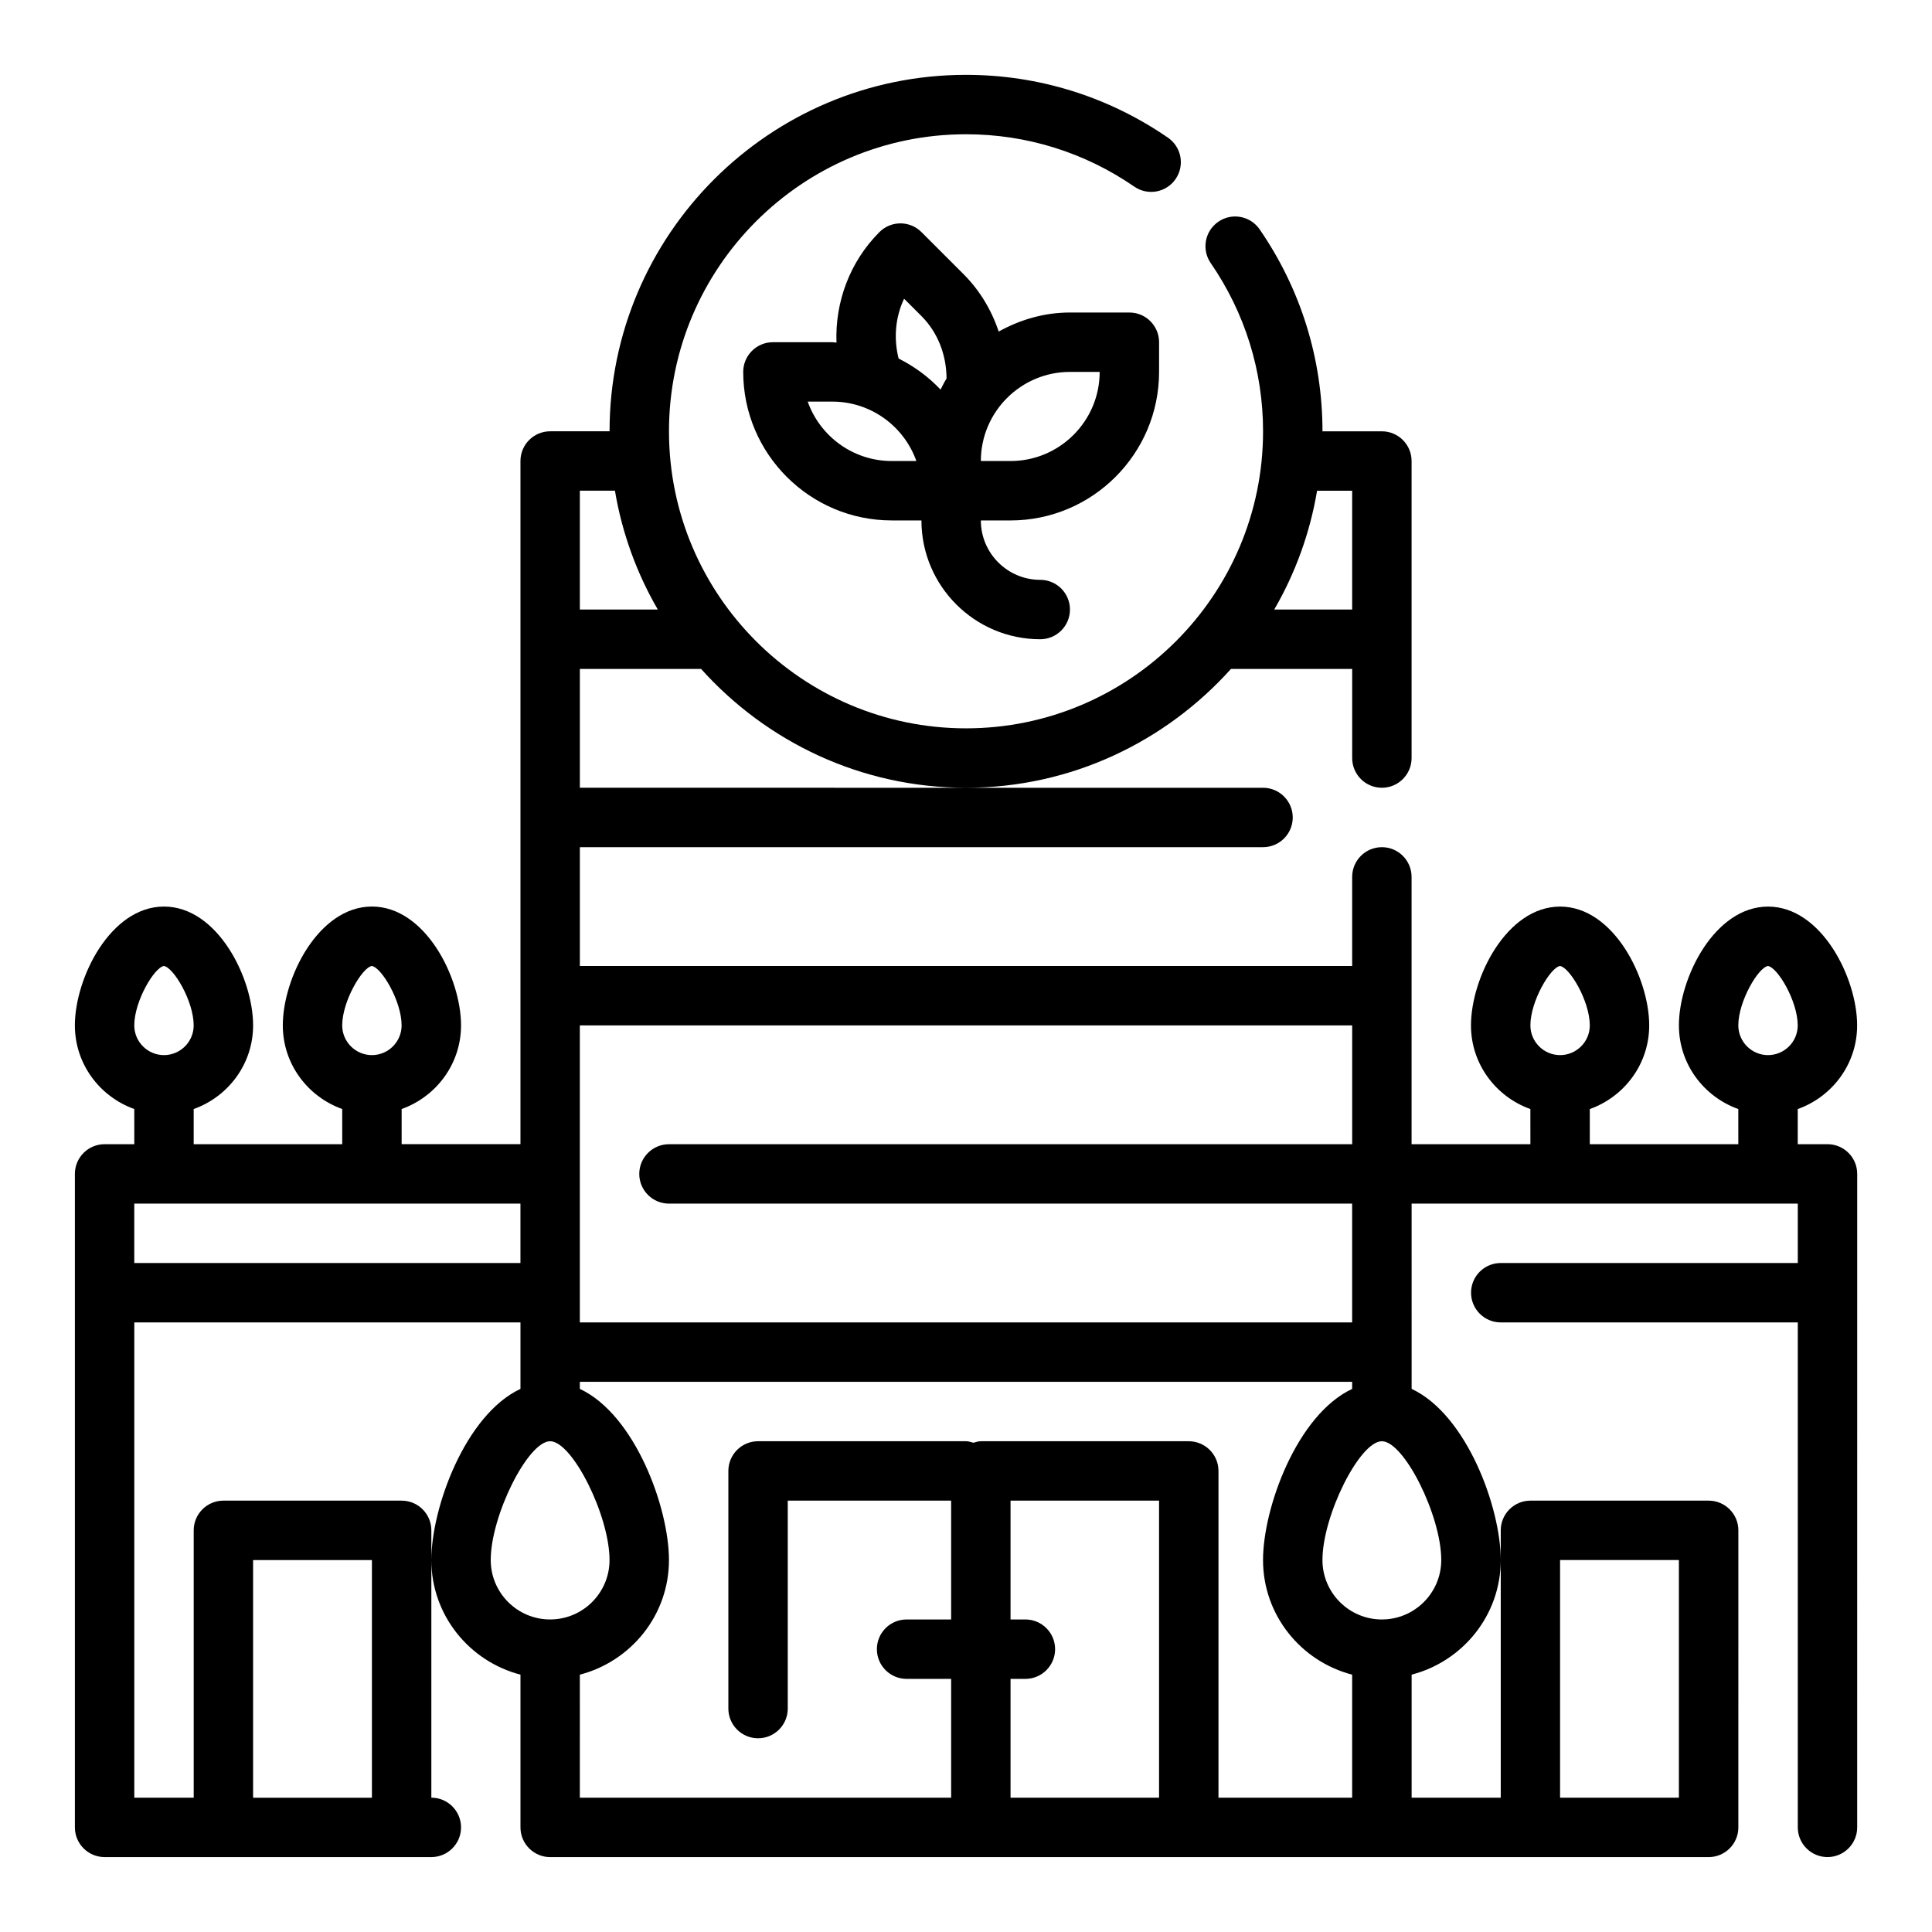
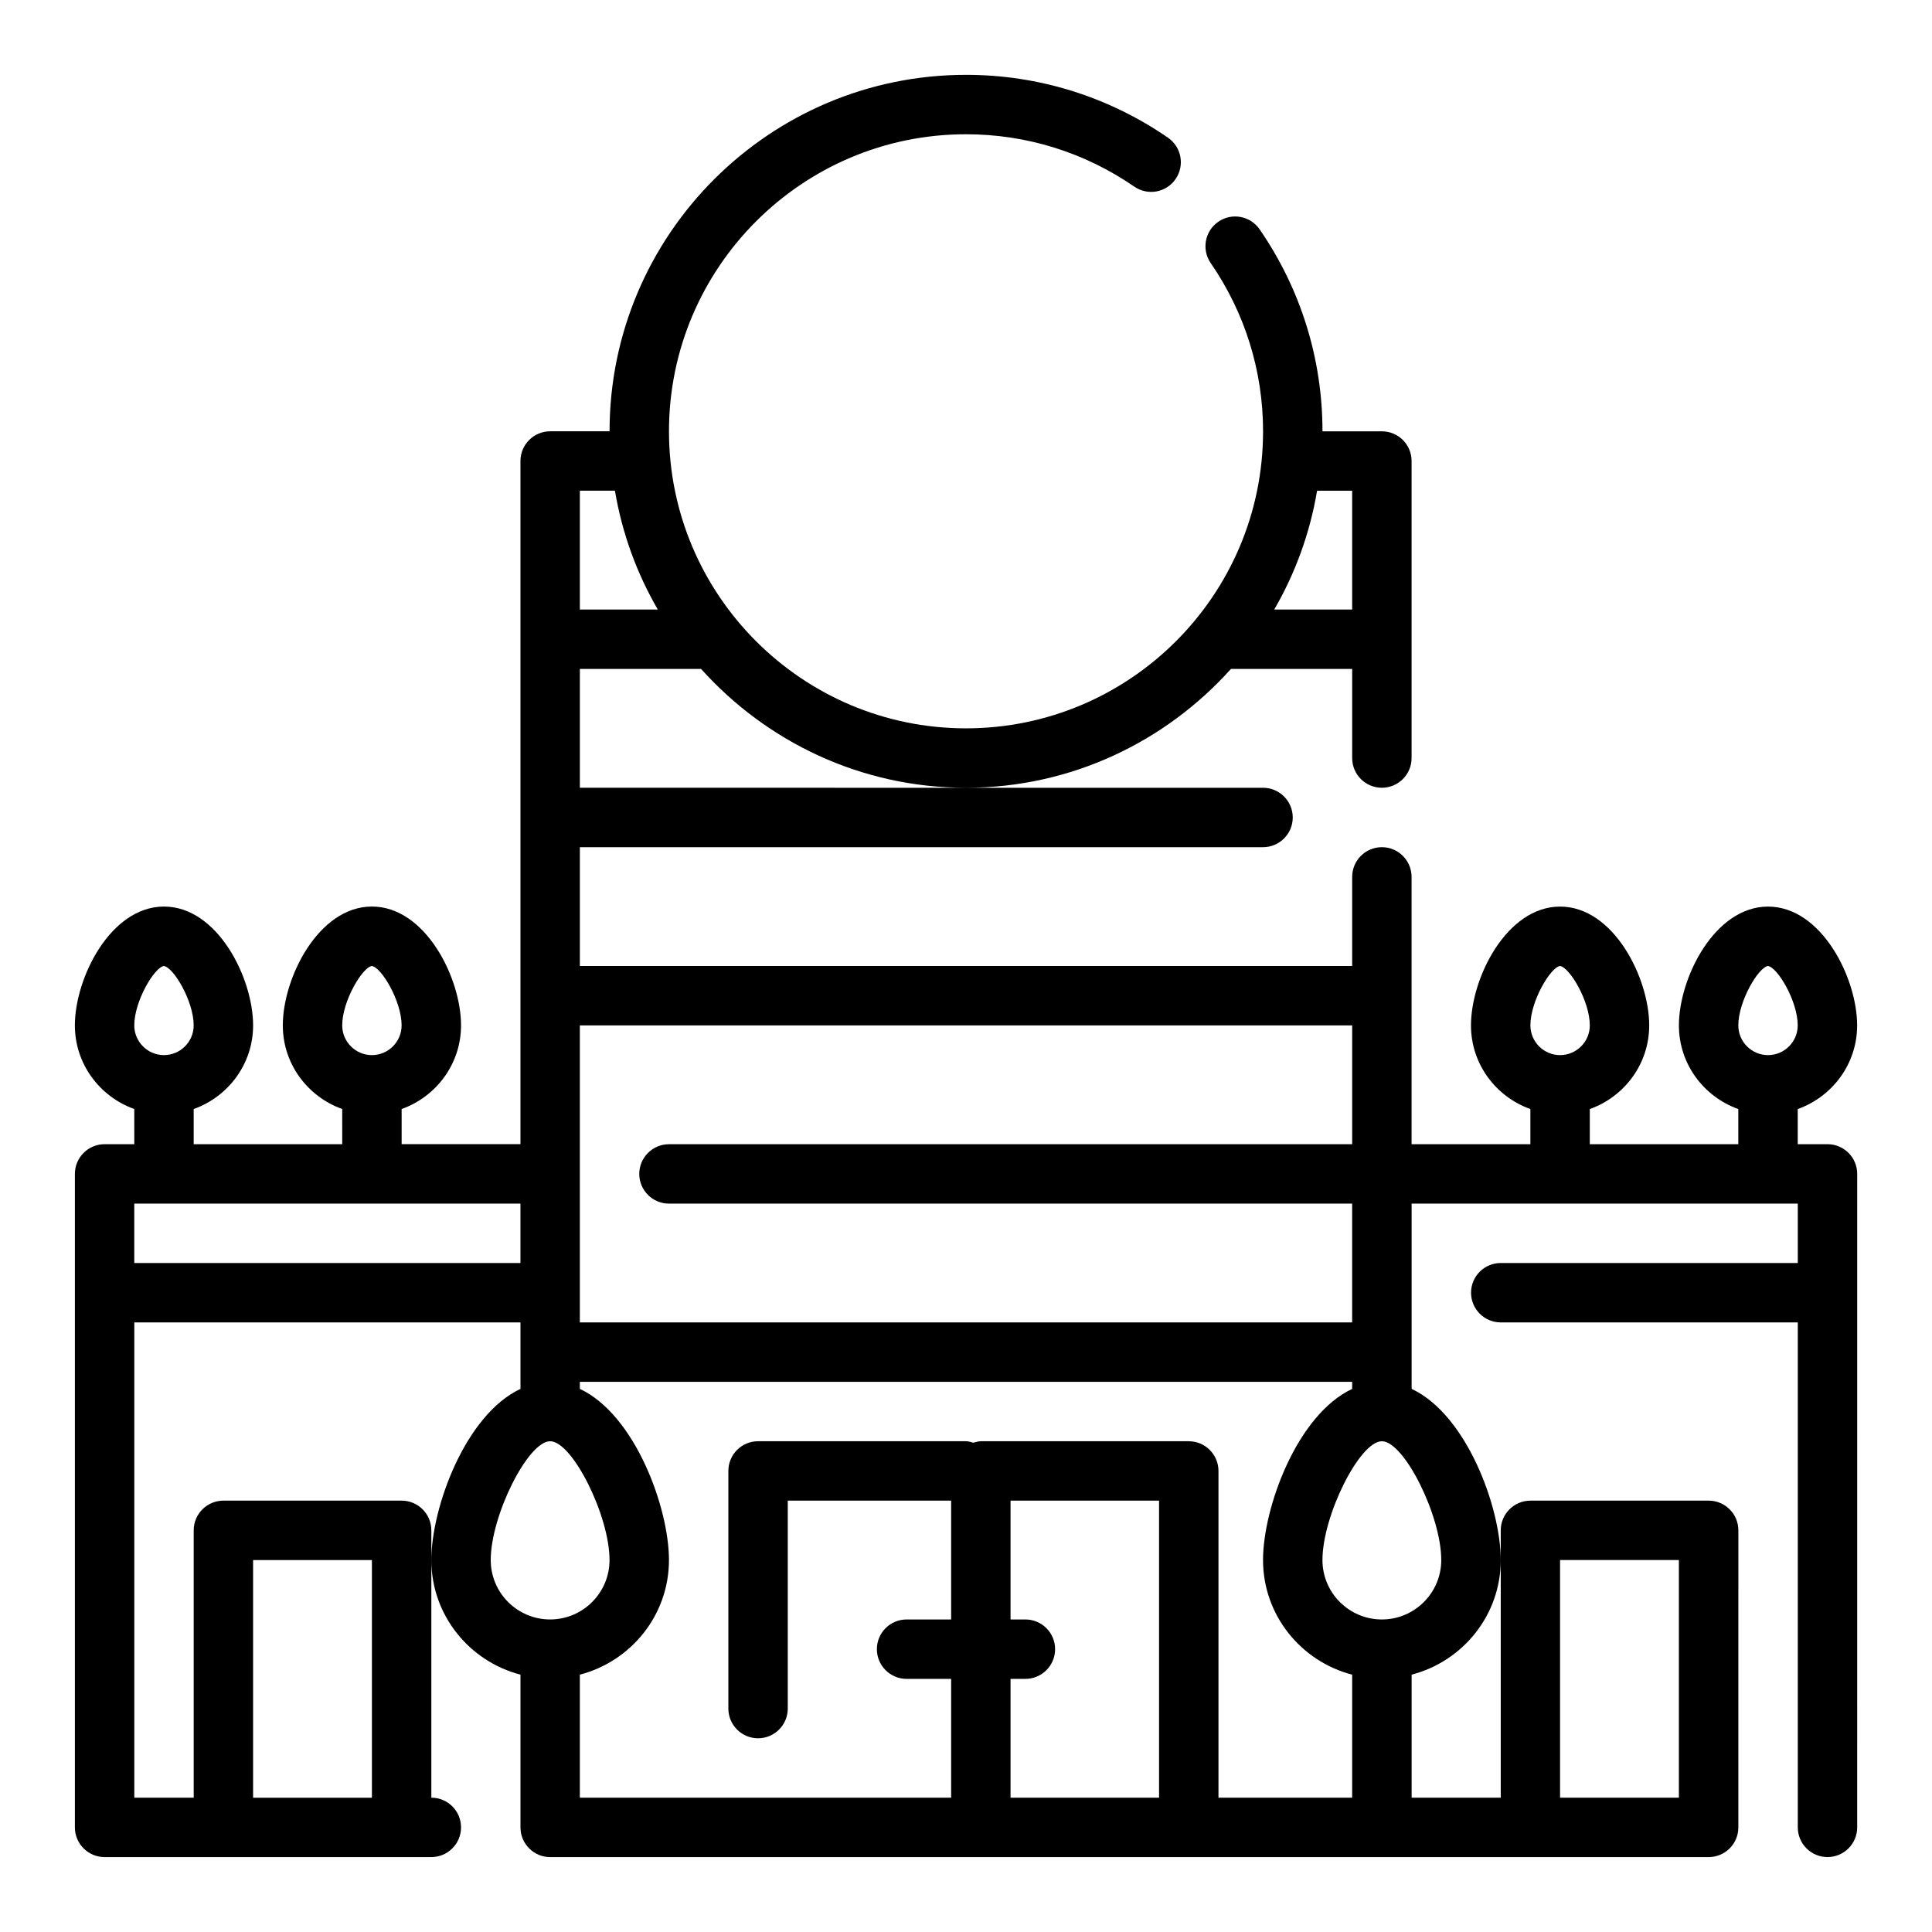
<svg xmlns="http://www.w3.org/2000/svg" fill="#000000" width="800px" height="800px" version="1.1" viewBox="144 144 512 512">
  <g>
    <path d="m628.29 447.23h-7.871v-9.32c9.141-3.258 15.742-11.918 15.742-22.168 0-12.531-9.414-31.488-23.617-31.488-14.199 0-23.617 18.957-23.617 31.488 0 10.25 6.606 18.91 15.742 22.168l0.004 9.32h-39.359v-9.32c9.141-3.258 15.742-11.918 15.742-22.168 0-12.531-9.414-31.488-23.617-31.488-14.199 0-23.617 18.957-23.617 31.488 0 10.25 6.606 18.91 15.742 22.168l0.004 9.32h-31.488v-70.848c0-4.344-3.527-7.871-7.871-7.871s-7.871 3.527-7.871 7.871v23.617h-204.67v-31.488h181.05c4.344 0 7.871-3.527 7.871-7.871s-3.527-7.871-7.871-7.871l-181.05-0.004v-31.488h32.125c17.312 19.27 42.328 31.488 70.211 31.488s52.898-12.219 70.211-31.488h32.125v23.617c0 4.344 3.527 7.871 7.871 7.871s7.871-3.527 7.871-7.871v-78.719c0-4.344-3.527-7.871-7.871-7.871h-15.742c0-19.191-5.754-37.707-16.656-53.523-2.473-3.59-7.375-4.488-10.949-2.016-3.582 2.465-4.481 7.367-2.016 10.949 9.074 13.18 13.875 28.59 13.875 44.586 0 43.406-35.312 78.719-78.719 78.719s-78.719-35.312-78.719-78.719c-0.004-43.406 35.312-78.719 78.719-78.719 15.996 0 31.418 4.793 44.594 13.879 3.59 2.473 8.484 1.574 10.949-2.016 2.465-3.582 1.566-8.477-2.016-10.949-15.812-10.895-34.328-16.66-53.527-16.66-52.09 0-94.465 42.375-94.465 94.465h-15.742c-4.344 0-7.871 3.527-7.871 7.871v181.05h-31.488v-9.32c9.141-3.258 15.742-11.918 15.742-22.168 0-12.531-9.414-31.488-23.617-31.488-14.199 0-23.617 18.957-23.617 31.488 0 10.25 6.606 18.91 15.742 22.168l0.004 9.324h-39.363v-9.32c9.141-3.258 15.746-11.918 15.746-22.168 0-12.531-9.414-31.488-23.617-31.488-14.199 0-23.617 18.957-23.617 31.488 0 10.25 6.606 18.91 15.742 22.168l0.004 9.32h-7.871c-4.344 0-7.871 3.527-7.871 7.871v173.18c0 4.344 3.527 7.871 7.871 7.871h86.594c4.344 0 7.871-3.527 7.871-7.871s-3.527-7.871-7.871-7.871v-70.848c0-4.344-3.527-7.871-7.871-7.871h-47.234c-4.344 0-7.871 3.527-7.871 7.871v70.848h-15.746v-125.95h102.34v17.617c-14.625 6.856-23.617 31.488-23.617 45.359 0 14.625 10.078 26.852 23.617 30.371v40.48c0 4.344 3.527 7.871 7.871 7.871h307.01c4.344 0 7.871-3.527 7.871-7.871l0.004-78.723c0-4.344-3.527-7.871-7.871-7.871h-47.23c-4.344 0-7.871 3.527-7.871 7.871v70.848h-23.617v-32.605c13.539-3.519 23.617-15.742 23.617-30.371 0-13.871-8.988-38.512-23.617-45.359l-0.004-49.102h102.34v15.742h-78.719c-4.344 0-7.871 3.527-7.871 7.871s3.527 7.871 7.871 7.871h78.719v133.82c0 4.344 3.527 7.871 7.871 7.871s7.871-3.527 7.871-7.871l0.004-173.18c0-4.344-3.527-7.871-7.871-7.871zm-15.77-47.23c2.543 0.336 7.894 9.289 7.894 15.742 0 4.336-3.535 7.871-7.871 7.871-4.336 0-7.871-3.535-7.871-7.871 0-6.453 5.352-15.406 7.848-15.742zm-55.105 0c2.543 0.336 7.898 9.289 7.898 15.742 0 4.336-3.535 7.871-7.871 7.871-4.336 0-7.871-3.535-7.871-7.871-0.004-6.453 5.352-15.406 7.844-15.742zm-55.078-125.95v31.488h-20.656c5.559-9.574 9.453-20.184 11.359-31.488zm-259.8 125.95c2.543 0.336 7.894 9.289 7.894 15.742 0 4.336-3.535 7.871-7.871 7.871-4.336 0-7.871-3.535-7.871-7.871 0-6.453 5.352-15.406 7.848-15.742zm-55.105 0c2.543 0.336 7.894 9.289 7.894 15.742 0 4.336-3.535 7.871-7.871 7.871s-7.871-3.535-7.871-7.871c0-6.453 5.352-15.406 7.848-15.742zm23.641 157.44h31.488v62.977h-31.488zm291.27-141.7v31.488h-181.06c-4.344 0-7.871 3.527-7.871 7.871s3.527 7.871 7.871 7.871h181.05v31.488h-204.67v-78.719zm-195.38-141.7c1.906 11.305 5.801 21.914 11.359 31.488h-20.656v-31.488zm-127.38 204.67v-15.742h102.34v15.742zm94.465 78.719c0-11.77 9.855-31.488 15.742-31.488 5.887 0 15.742 19.719 15.742 31.488 0 8.684-7.062 15.742-15.742 15.742-8.684 0.004-15.742-7.059-15.742-15.742zm23.617 30.371c13.539-3.519 23.617-15.742 23.617-30.371 0-13.871-8.988-38.512-23.617-45.359v-1.871h204.67v1.875c-14.625 6.856-23.617 31.488-23.617 45.359 0 14.625 10.078 26.852 23.617 30.371v32.602h-35.426v-86.59c0-4.344-3.527-7.871-7.871-7.871h-55.105c-0.699 0-1.324 0.227-1.969 0.395-0.645-0.168-1.266-0.398-1.965-0.398h-55.105c-4.344 0-7.871 3.527-7.871 7.871v62.977c0 4.344 3.527 7.871 7.871 7.871s7.871-3.527 7.871-7.871v-55.105h43.297v31.488l-11.809 0.004c-4.344 0-7.871 3.527-7.871 7.871s3.527 7.871 7.871 7.871h11.809v31.488h-98.398zm114.14 32.605v-31.488h3.938c4.344 0 7.871-3.527 7.871-7.871s-3.527-7.871-7.871-7.871h-3.938v-31.488h39.359v78.719zm145.63-62.977h31.488v62.977h-31.488zm-47.23 15.746c-8.684 0-15.742-7.062-15.742-15.742 0-11.77 9.855-31.488 15.742-31.488s15.742 19.719 15.742 31.488c0 8.68-7.059 15.742-15.742 15.742z" />
-     <path d="m451.17 242.56v-7.871c0-4.344-3.527-7.871-7.871-7.871h-15.742c-6.879 0-13.266 1.93-18.895 5.047-1.891-5.691-5.023-10.918-9.328-15.223l-11.141-11.137c-3.078-3.078-8.055-3.078-11.133 0-7.848 7.848-11.785 18.531-11.383 29.293-0.371-0.008-0.723-0.109-1.102-0.109h-15.742c-4.344 0-7.871 3.527-7.871 7.871 0 21.703 17.656 39.359 39.359 39.359h7.871c0 17.367 14.121 31.488 31.488 31.488 4.344 0 7.871-3.527 7.871-7.871s-3.527-7.871-7.871-7.871c-8.684 0-15.742-7.062-15.742-15.742h7.871c21.699-0.004 39.359-17.66 39.359-39.363zm-70.848 23.617c-10.266 0-19.02-6.582-22.27-15.742l6.523-0.004c10.266 0 19.02 6.582 22.27 15.742zm1.816-27.168c-1.34-5.359-0.867-10.957 1.457-15.848l4.598 4.598c4.344 4.344 6.629 10.305 6.652 16.562-0.613 0.922-1.055 1.961-1.59 2.93-3.176-3.379-6.938-6.133-11.117-8.242zm45.414 3.551h7.871c0 13.02-10.598 23.617-23.617 23.617h-7.871c0-13.023 10.598-23.617 23.617-23.617z" />
  </g>
</svg>